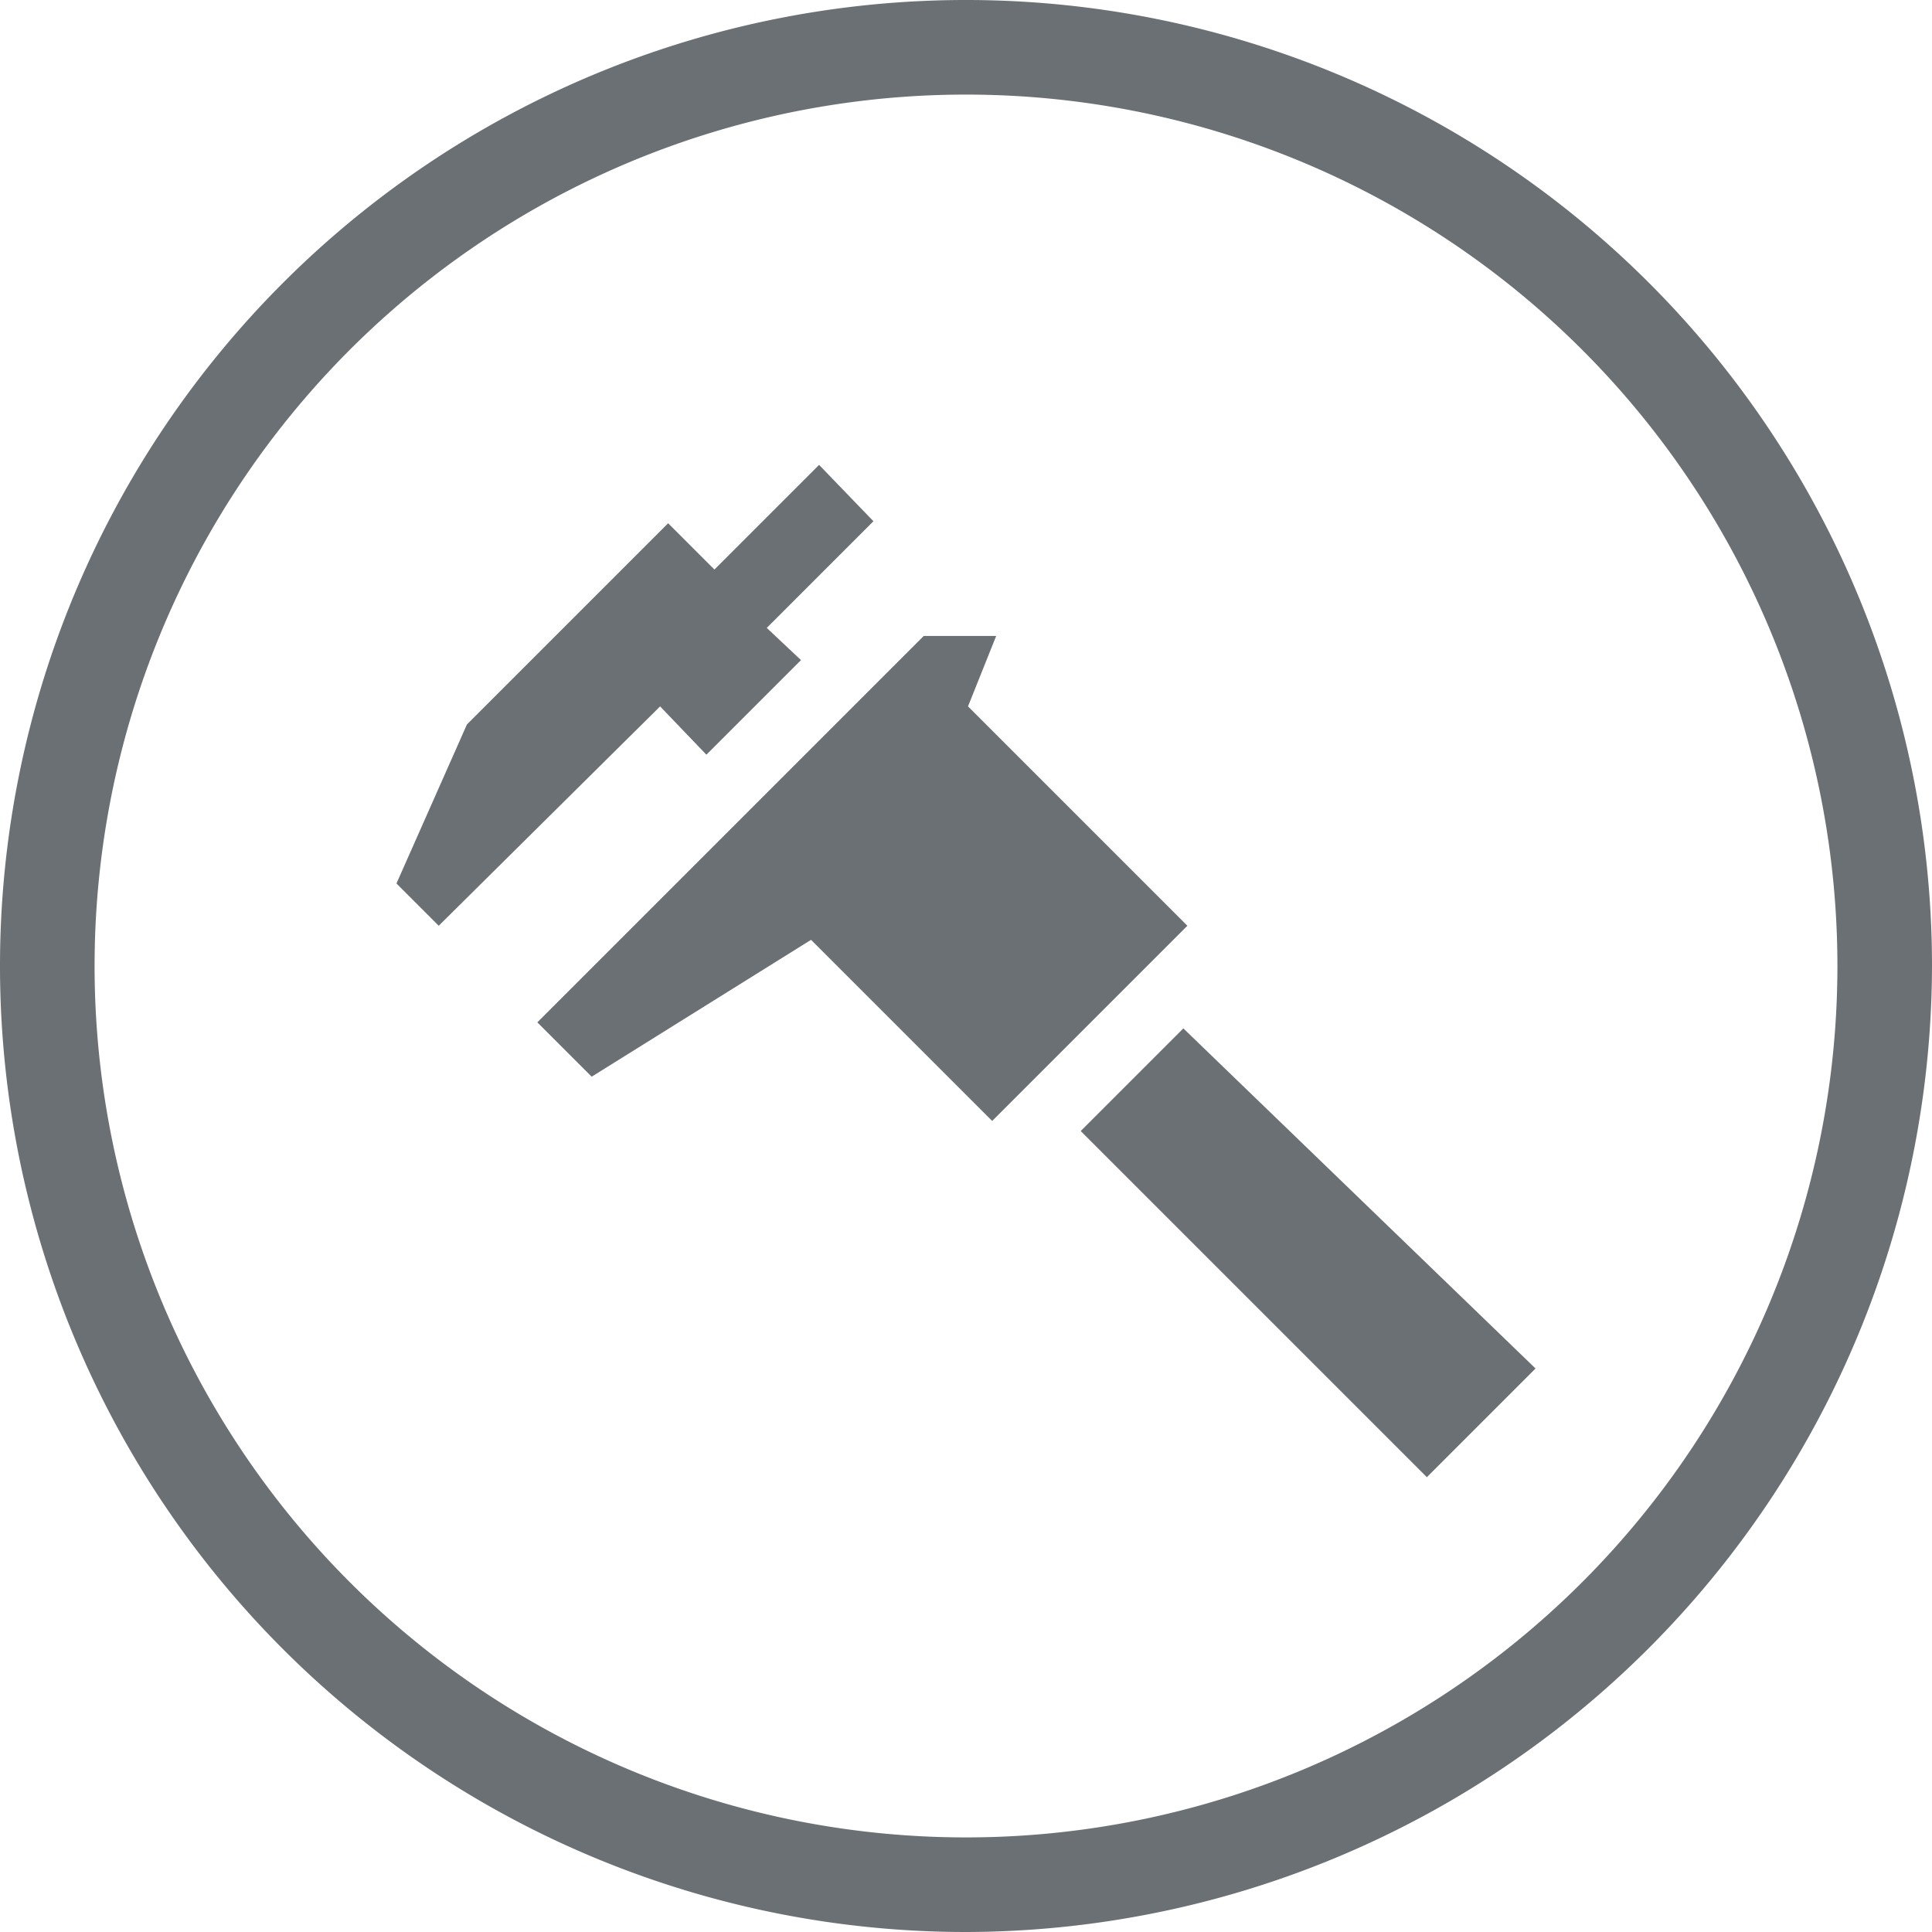
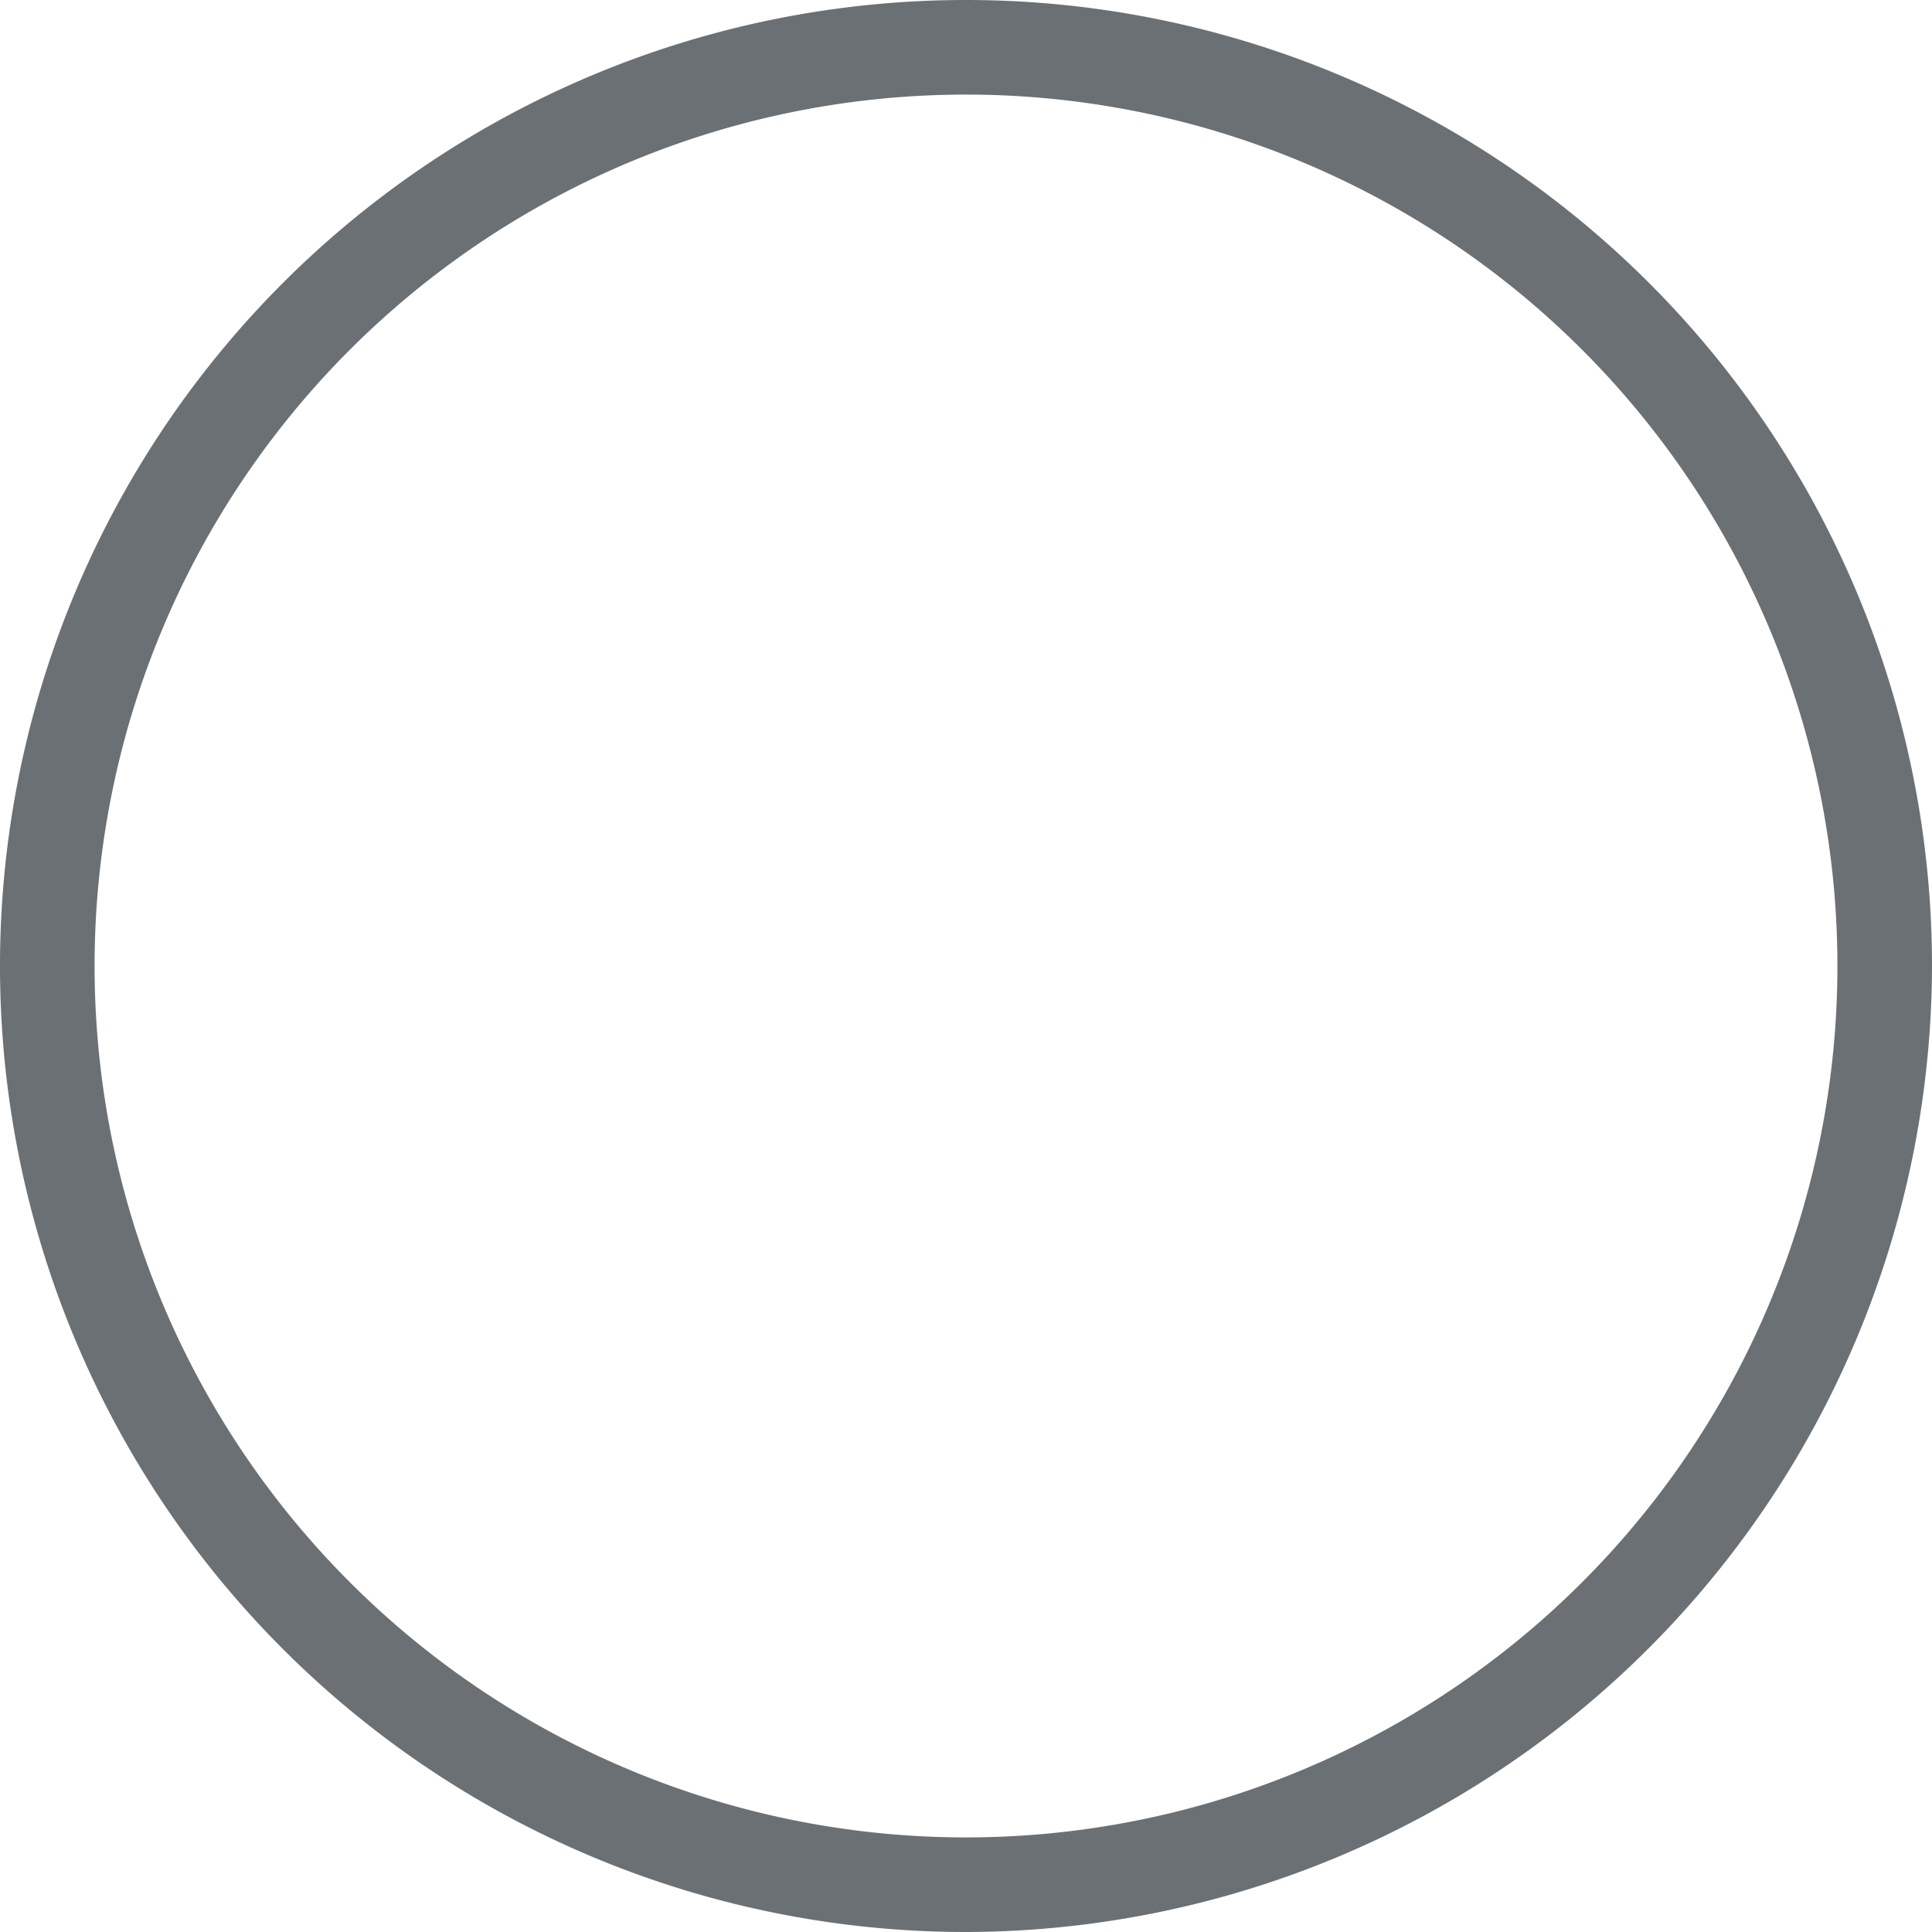
<svg xmlns="http://www.w3.org/2000/svg" id="Ebene_1" data-name="Ebene 1" viewBox="0 0 96 96">
  <defs>
    <style>.cls-1{fill:#6b7075;}</style>
  </defs>
  <title>Bauteilvermessung</title>
  <path class="cls-1" d="M50.3,7.1A43.3,43.3,0,1,0,93.6,50.4,43.3,43.3,0,0,0,50.3,7.1m0,91.3a48,48,0,1,1,48-48,48.1,48.1,0,0,1-48,48" transform="translate(-2.3 -2.4)" />
-   <polygon class="cls-1" points="58.8 51.1 53.7 56.2 70.9 73.4 76.3 68 58.8 51.1" />
-   <polygon class="cls-1" points="58.2 46.8 49.3 55.7 40.3 46.7 29.4 53.5 26.7 50.8 45.9 31.6 49.5 31.6 48.1 35.1 59 46 58.4 46.6 58.2 46.8" />
-   <polygon class="cls-1" points="39.8 32.8 35.1 37.5 32.8 35.1 21.8 46 19.7 43.9 23.2 36 33.2 26 35.5 28.3 40.7 23.1 43.4 25.9 38.1 31.2 39.8 32.8" />
</svg>